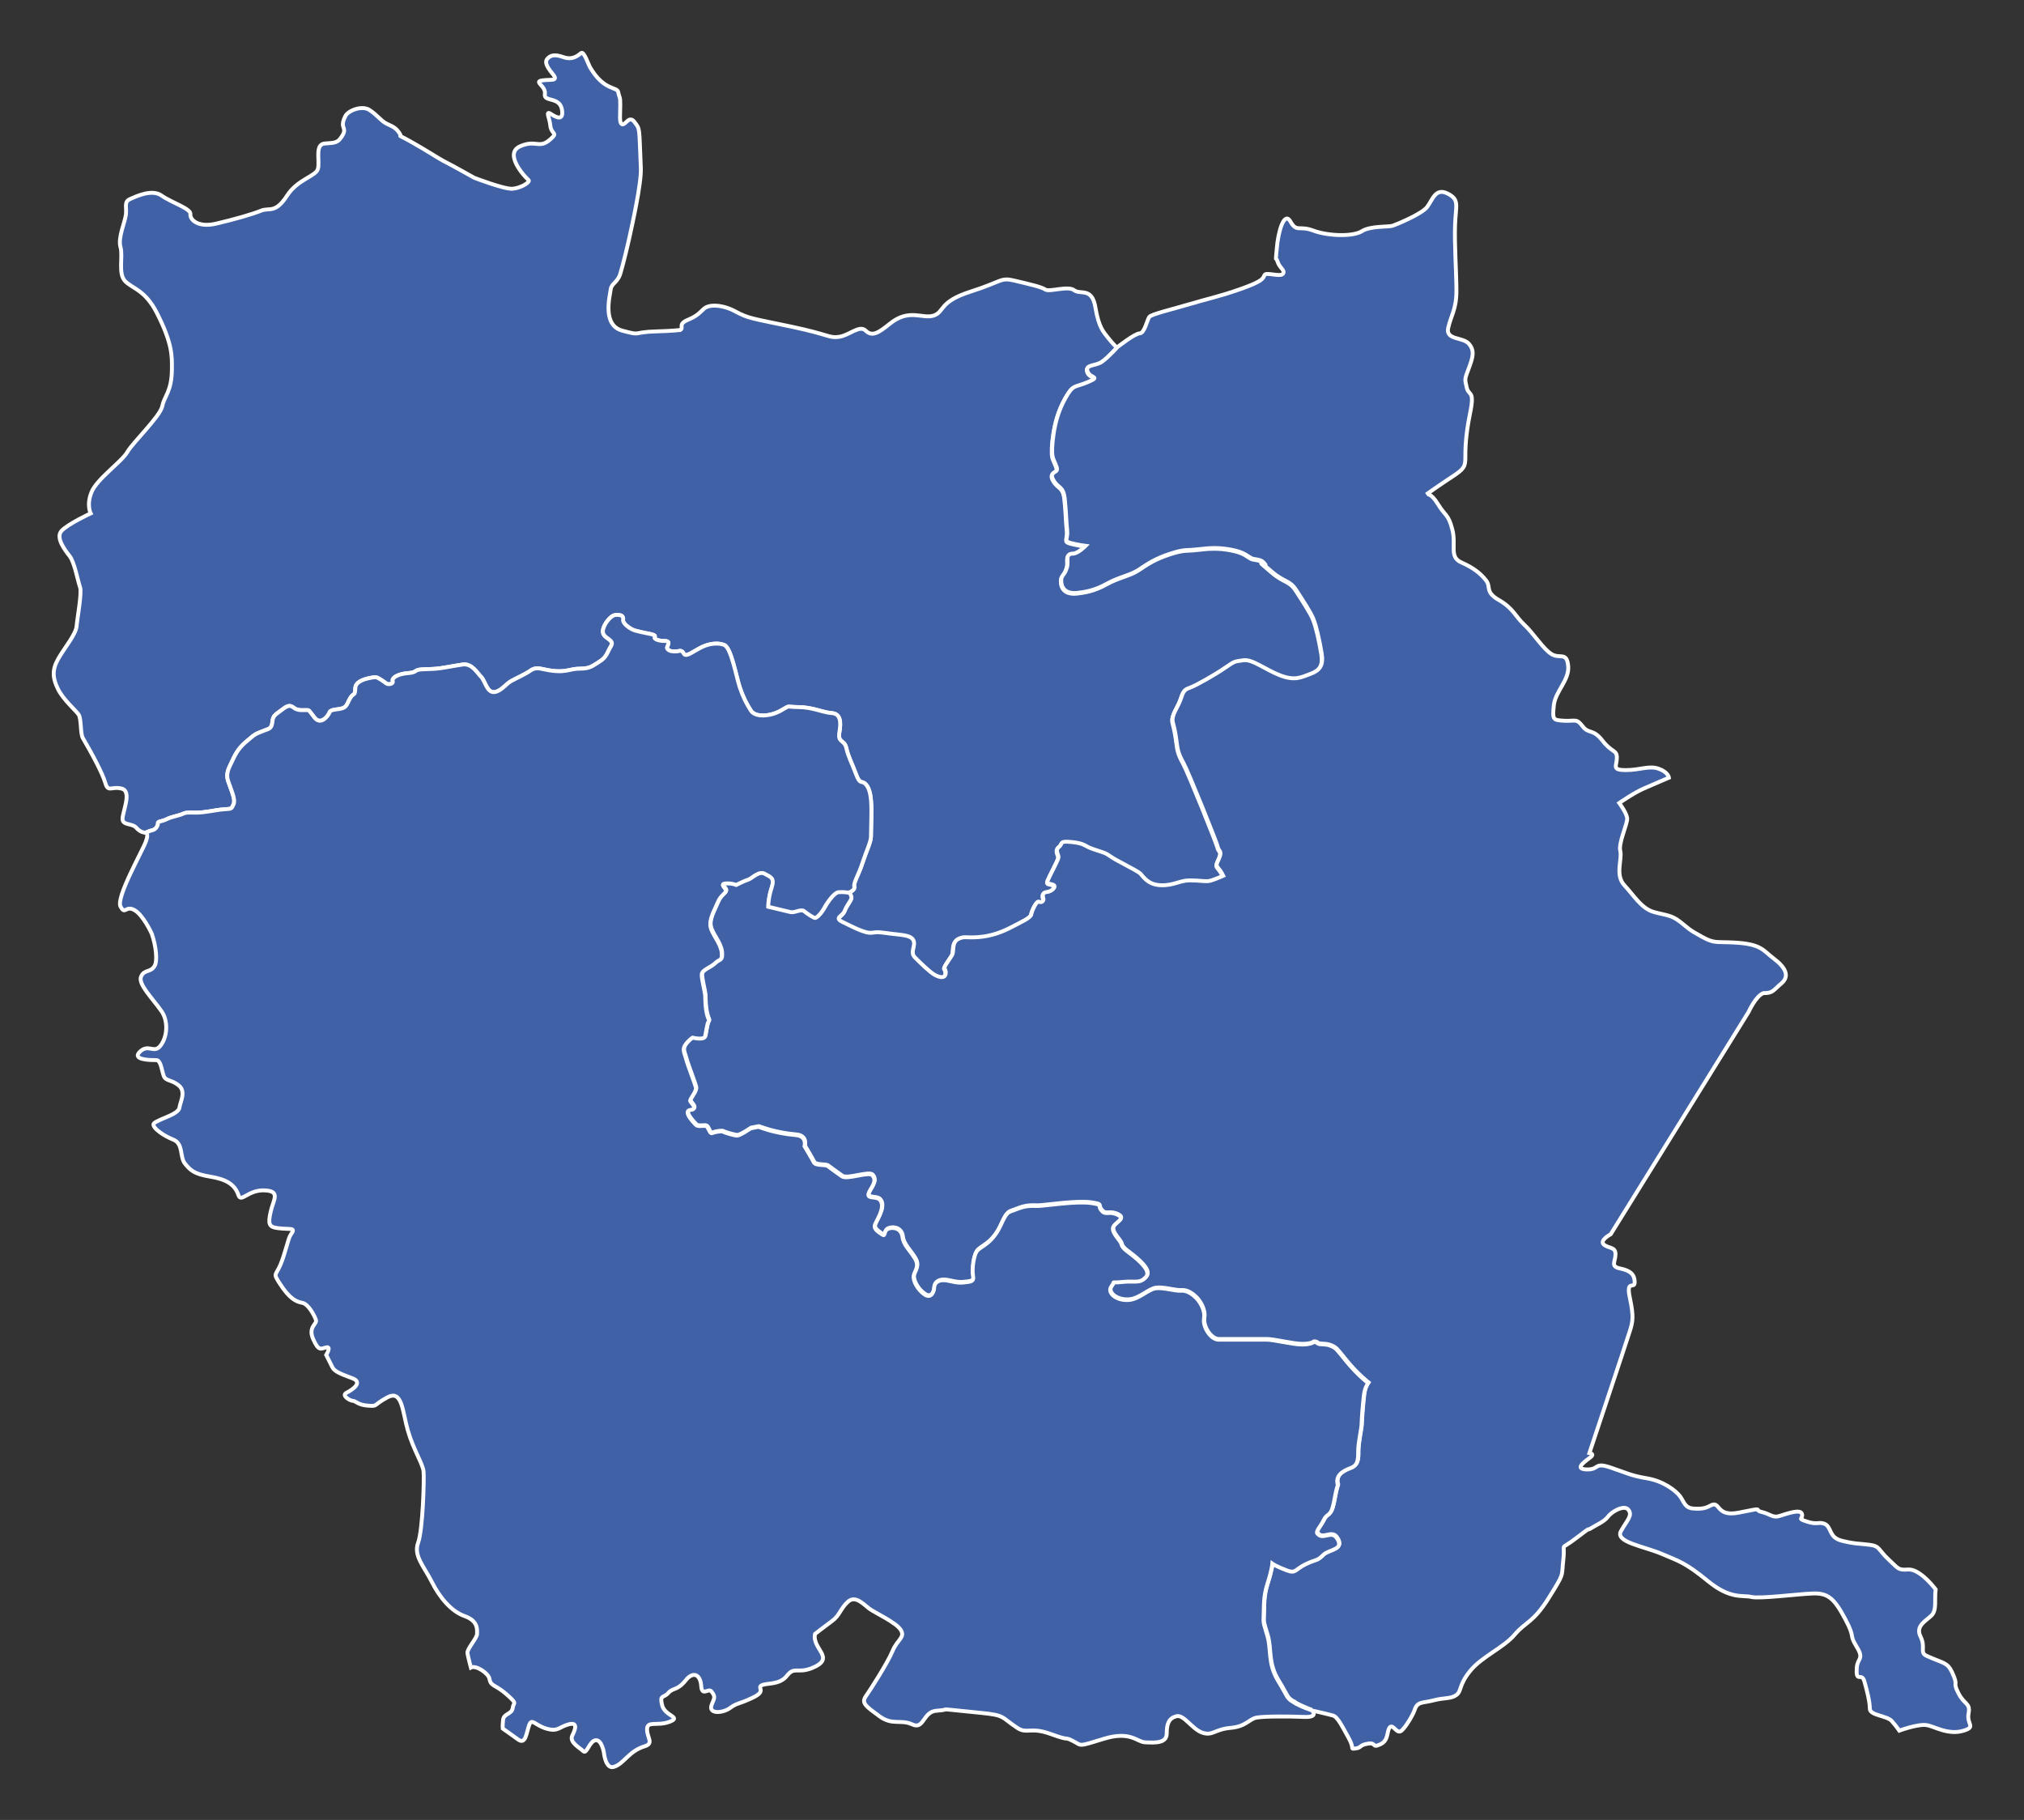
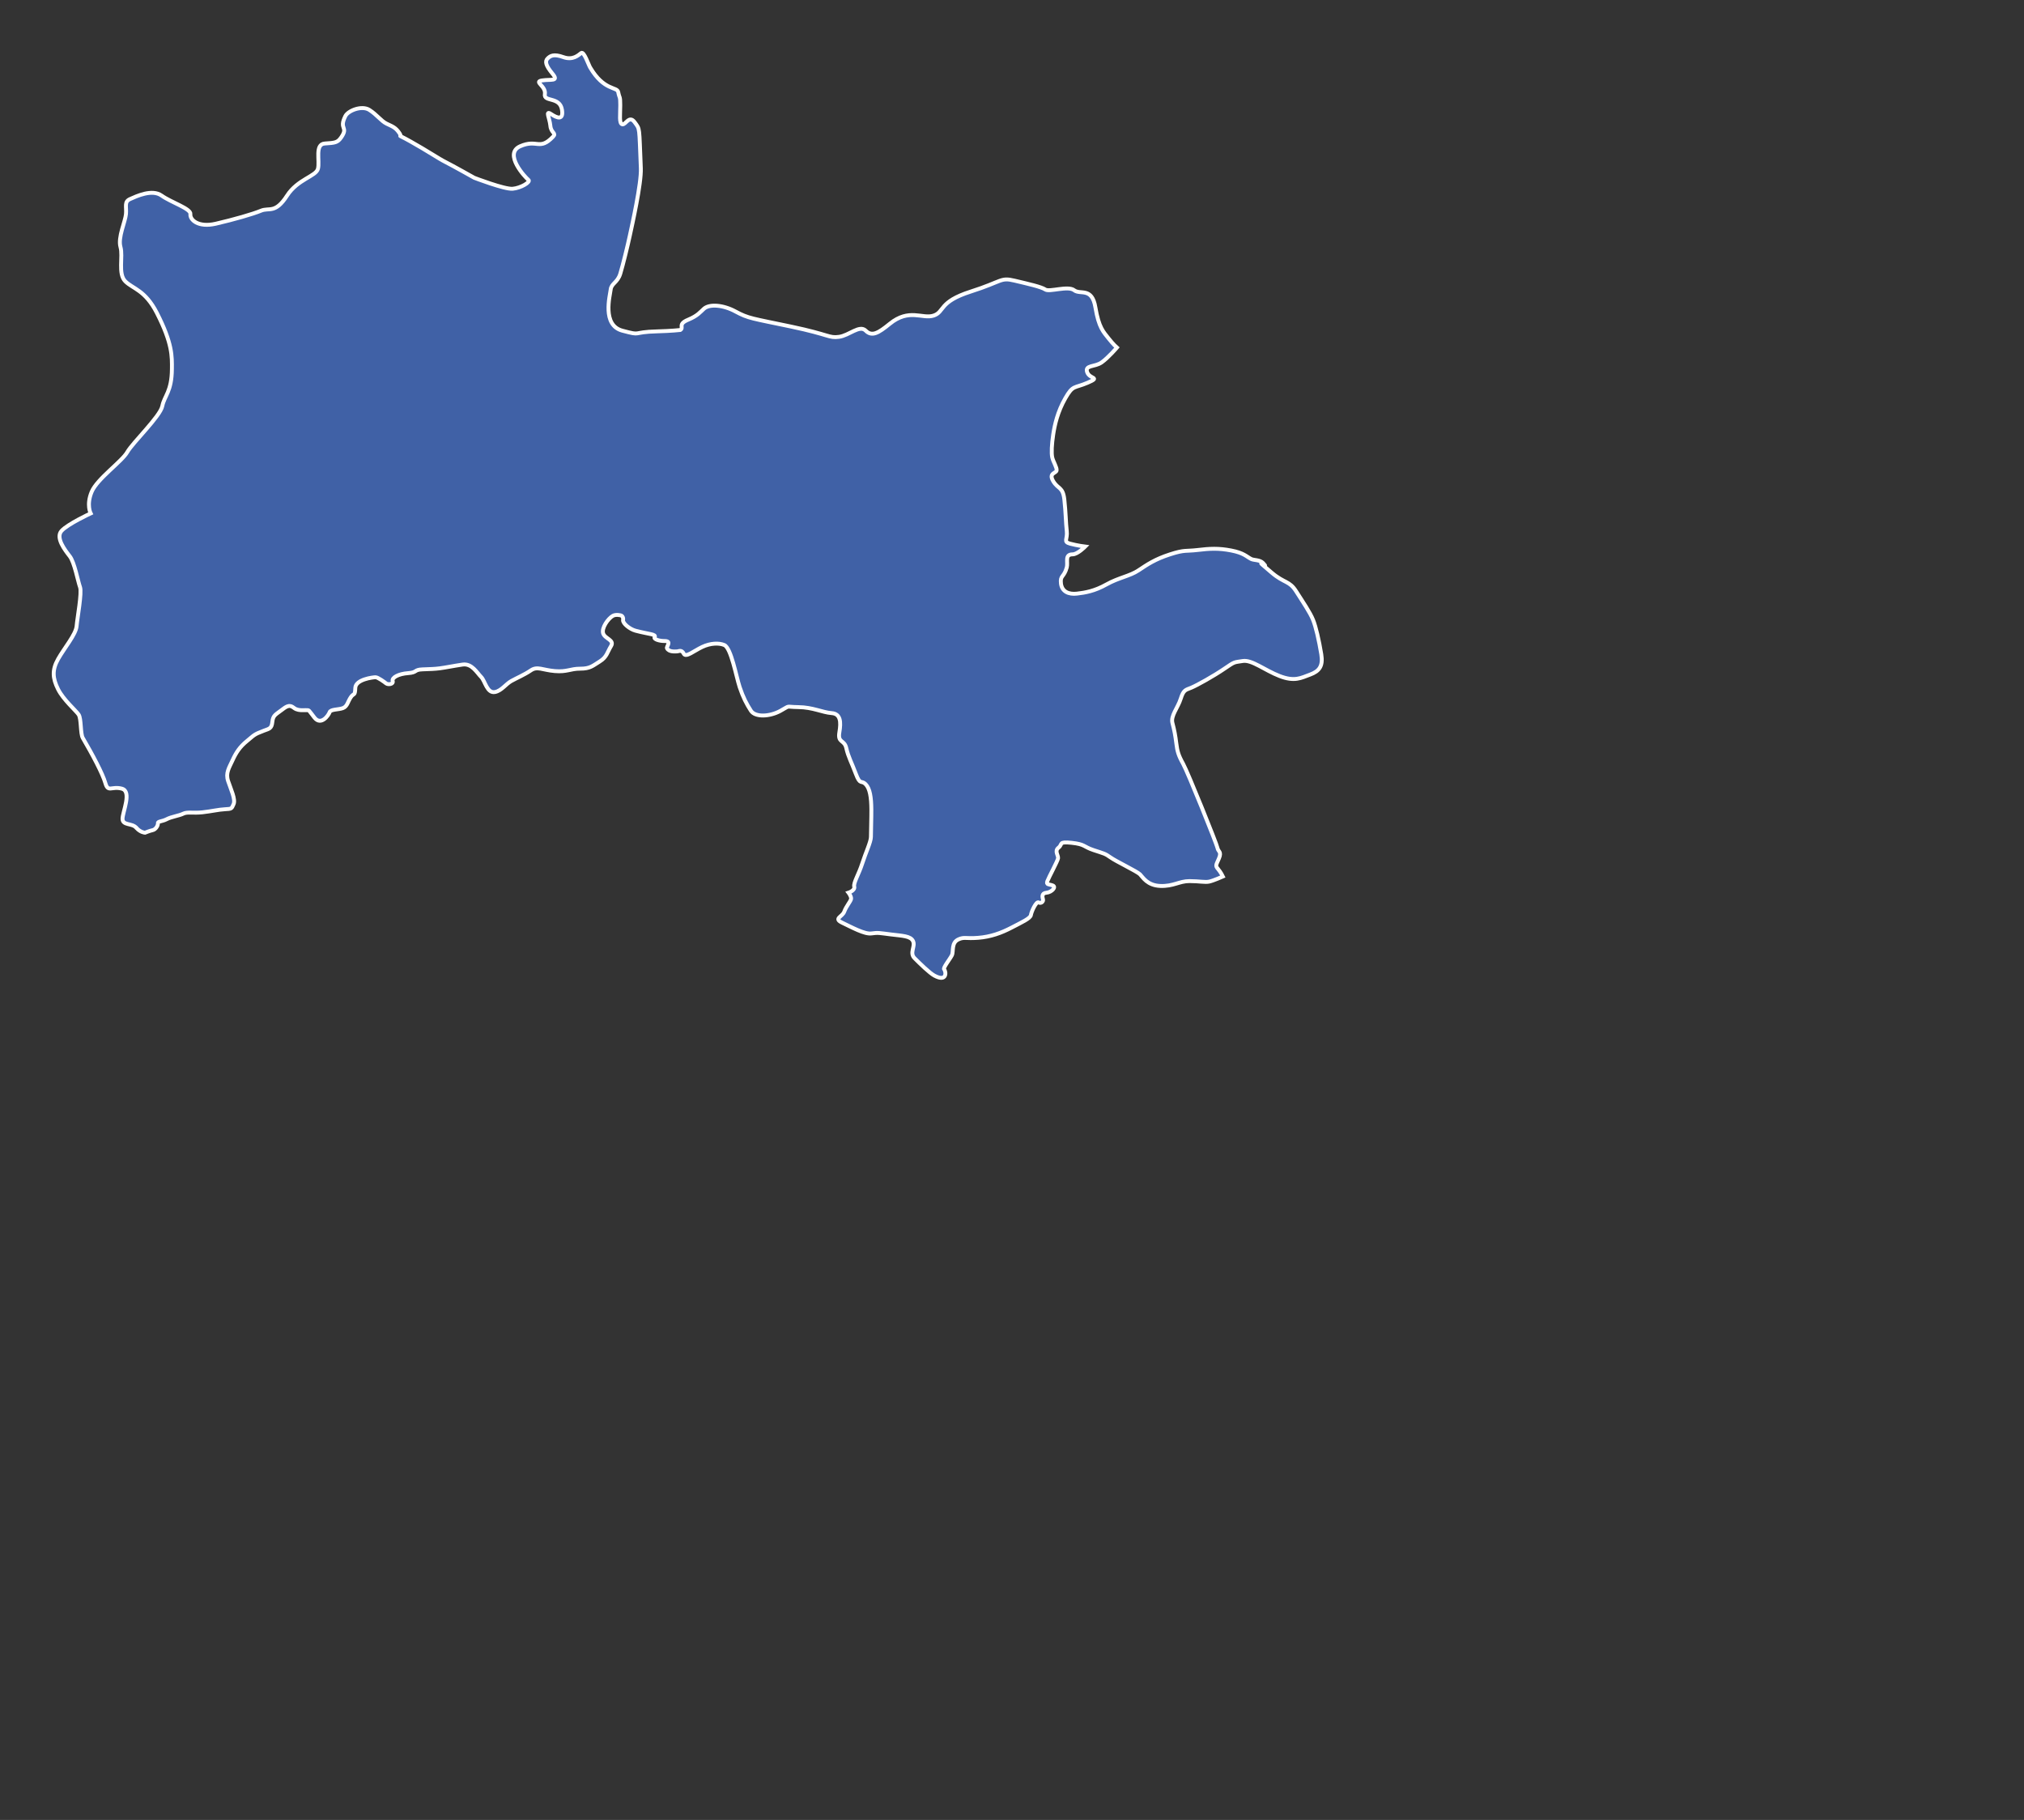
<svg xmlns="http://www.w3.org/2000/svg" xmlns:ns1="http://www.inkscape.org/namespaces/inkscape" xmlns:ns2="http://sodipodi.sourceforge.net/DTD/sodipodi-0.dtd" version="1.1" id="svg2" ns1:output_extension="org.inkscape.output.svg.inkscape" ns1:version="0.91 r13725" ns2:docname="Phichit Constituencies for the 2019 Elections.svg" ns2:version="0.32" x="0px" y="0px" viewBox="0 0 778.485 700" enable-background="new 0 0 778.485 700" xml:space="preserve">
  <rect x="0" y="0" width="778.485" height="700" fill="#333333" stroke="none" />
  <ns2:namedview bordercolor="#666666" borderopacity="1.0" fit-margin-bottom="0" fit-margin-left="0" fit-margin-right="0" fit-margin-top="0" id="base" ns1:current-layer="layer9" ns1:cx="628.58219" ns1:cy="806.71125" ns1:document-units="px" ns1:pageopacity="0.0" ns1:pageshadow="2" ns1:window-height="705" ns1:window-maximized="1" ns1:window-width="1366" ns1:window-x="-8" ns1:window-y="-8" ns1:zoom="0.46296004" pagecolor="#ffffff" showgrid="false">
	</ns2:namedview>
  <g id="layer1" ns1:groupmode="layer" ns1:label="Markup" ns2:insensitive="true">
    <path id="District-1" ns1:connector-curvature="0" ns2:nodetypes="sssssssssssscssssssssssssssssssssssscsssssssssssssssssssssssscsssssssssssssscssssssssssscssssssssssssscssssssssssssscsssssssssssssssssssssssssssscsssccscsssscssscscscsccsscsssscsssssssssscscsssssssccssssssscs" fill="#4061A6" stroke="#FFFFFF" stroke-width="1.5" stroke-miterlimit="3.864" d="   M52.404,318.366c-1.582-1.846-5.274-0.791-5.274-3.428s3.692-10.548-0.264-11.603   c-3.955-1.055-5.274,1.582-6.329-2.11c-1.055-3.692-5.01-11.075-8.702-17.404   c-0.958-1.643-0.527-7.384-1.582-8.966c-1.055-1.582-5.875-5.685-7.911-9.757   c-2.11-4.219-2.373-7.384,0-11.603c2.373-4.219,6.856-9.493,7.12-12.658   c0.264-3.164,2.11-12.921,1.318-15.031s-2.11-9.493-3.955-11.866   c-1.846-2.373-5.538-7.12-3.164-9.757c2.373-2.637,11.207-6.724,11.207-6.724   s-1.714-3.296,0.396-8.306c2.11-5.01,11.603-11.603,13.712-15.295   c2.11-3.692,12.658-13.712,13.449-17.668c0.791-3.955,3.629-5.542,3.692-14.24   c0.035-4.864,0.264-9.755-5.801-21.623c-4.499-8.801-9.229-9.229-12.13-12.13   c-2.901-2.901-0.791-9.493-1.846-13.185c-1.055-3.692,1.846-9.757,2.11-12.658   c0.264-2.901-0.791-4.747,1.582-5.801c2.373-1.055,8.438-3.955,12.13-1.319   c3.692,2.637,11.339,5.01,11.075,7.12c-0.264,2.11,2.901,5.274,9.757,3.692   s14.24-3.692,17.404-5.01s5.45,1.297,10.021-5.801c4.051-6.291,11.102-7.426,11.866-10.284   c0.817-3.057-1.318-9.493,2.637-9.757c3.955-0.264,4.912-0.312,6.329-2.373   c2.901-4.219-1.036-2.938,1.582-8.175c1.055-2.11,6.329-4.219,9.229-2.373   c2.901,1.846,4.483,4.219,6.592,5.274c2.11,1.055,3.428,1.318,5.01,3.692   c1.582,2.373-2.373-0.527,4.219,3.164c6.592,3.692,10.812,6.592,13.449,7.911   c2.637,1.318,11.075,6.065,11.075,6.065s11.603,4.483,14.767,4.219   c3.164-0.264,7.12-2.637,6.065-3.428c-1.055-0.791-9.757-10.021-3.164-12.921   s7.384,1.846,12.658-3.692c1.385-1.454-0.791-1.318-1.055-4.219   c-0.264-2.901-2.11-6.065,0.264-4.483c2.373,1.582,4.831,2.5,4.219-1.582   c-0.791-5.274-7.12-2.901-6.592-6.065c0.527-3.164-4.483-4.747-1.055-5.274   c3.428-0.527,6.592,0.527,3.955-2.637c-2.637-3.164-2.901-4.747-1.846-5.801   c1.055-1.055,2.373-1.846,6.065-0.527c3.692,1.318,5.801-0.791,6.856-1.582s2.784,4.443,3.428,5.538   c5.368,9.118,10.395,7.339,10.812,9.493c0.503,2.602,0.791,1.319,0.791,5.01   s-0.527,7.12,0.791,7.384c1.319,0.264,2.637-3.692,4.747-0.791   c2.11,2.901,1.675,1.351,2.373,17.668c0.252,5.891-3.428,22.151-4.219,25.842   c-0.791,3.692-2.637,11.339-3.692,14.767c-1.055,3.428-3.428,3.692-3.692,6.065   c-0.264,2.373-3.428,13.712,4.483,15.822c7.911,2.11,3.164,0.527,13.449,0.264   c5.542-0.142,8.834-0.527,8.834-0.527c1.532-0.934-1.167-2.207,3.033-3.955   c3.684-1.534,4.643-2.957,6.065-4.219c2.154-1.913,7.417-1.501,12.13,1.055   c5.004,2.713,6.329,2.637,21.36,5.801c15.031,3.164,14.503,4.483,18.459,3.955   c3.955-0.527,7.911-4.747,10.284-2.373c2.373,2.373,4.837,0.946,9.229-2.637   c7.486-6.106,12.575-1.747,16.877-3.164c4.309-1.419,1.846-5.274,14.24-9.229   c12.394-3.955,11.339-5.538,16.877-4.219c5.538,1.319,10.284,2.373,11.866,3.428   c1.582,1.055,8.702-1.582,11.075,0.264c2.373,1.846,6.856-1.319,8.175,6.592   c1.318,7.911,3.164,9.493,5.01,11.866c1.846,2.373,3.268,3.6,3.268,3.6   s-3.252,3.824-5.863,5.689c-2.611,1.865-6.526,0.932-5.594,3.729   c0.932,2.797,5.407,1.865,0.186,4.102c-5.221,2.238-5.594,0.746-8.577,5.967   c-2.983,5.221-4.102,10.255-4.662,13.985c-0.559,3.729-0.746,7.086-0.373,8.764   c0.373,1.678,1.865,3.916,1.678,5.035c-0.186,1.119-3.17,0.932-1.305,4.102   c1.865,3.17,3.729,2.051,4.289,7.086c0.559,5.035,0.559,8.95,0.932,12.12   c0.373,3.17-1.492,4.102,1.305,4.848c2.797,0.746,5.78,1.119,5.78,1.119   s-2.946,2.983-4.848,2.983c-3.17,0-1.678,2.983-2.238,5.035c-1.059,3.883-2.611,2.983-2.238,6.153   c0.373,3.17,2.983,4.289,6.153,3.916c3.17-0.373,6.713-0.932,11.374-3.543   s8.95-3.17,12.307-5.407s6.34-4.289,12.12-6.153c5.78-1.865,5.967-1.119,10.628-1.678   c4.662-0.559,8.018-0.746,12.866,0.186c4.914,0.945,5.874,2.338,7.694,3.267   c1.102,0.562,3.347,0.245,4.612,1.581c3.356,3.543-5.501-3.765,3.356,3.729   c4.848,4.102,6.713,2.983,9.323,7.086c2.61,4.102,5.407,8.204,6.526,11.001   c1.119,2.797,2.238,7.645,3.17,13.239c0.758,4.55-0.746,6.526-4.289,7.831   c-3.543,1.305-5.967,2.797-11.747,0.559c-5.78-2.238-10.628-6.34-14.171-5.78   c-3.543,0.559-2.983,0.186-7.086,2.983c-4.102,2.797-10.442,6.34-12.679,7.272   c-2.238,0.932-2.983,0.746-4.102,4.289s-3.916,6.526-3.17,9.323   c0.746,2.797,1.119,4.848,1.492,7.831c0.373,2.983,0.746,4.475,2.611,7.831   c1.865,3.356,13.052,31.139,13.239,32.445c0.186,1.305,1.678,1.305,0.559,3.916   c-1.119,2.61-1.492,2.797-0.373,4.102c1.119,1.305,1.865,2.89,1.865,2.89   s-3.543,1.585-5.221,1.958c-1.678,0.373-3.729-0.186-7.645-0.186c-3.916,0-6.153,2.051-11.188,1.865   c-5.035-0.186-6.713-3.356-7.831-4.475s-9.323-5.034-11.374-6.526   c-2.051-1.492-2.611-1.492-6.526-2.797c-3.916-1.305-3.17-2.238-8.391-2.797   c-5.221-0.559-3.356,0.559-5.034,1.865c-1.678,1.305,0,2.983-0.186,4.102   c-0.186,1.119-3.543,7.272-4.102,8.764c-0.559,1.492,0.559,1.119,2.051,1.678   c1.492,0.559-0.373,2.61-2.424,2.797c-2.051,0.186-1.492,1.865-1.305,2.61   c0.186,0.746-0.746,1.678-1.678,1.119c-0.932-0.559-2.797,3.543-2.983,4.848   c-0.186,1.305-3.543,2.797-7.459,4.848c-3.916,2.051-8.018,3.543-12.866,3.916   c-4.848,0.373-5.238-0.412-7.459,0.559c-2.983,1.305-1.865,4.662-2.611,6.153   c-0.746,1.492-3.485,4.855-2.983,5.407c0.827,0.911,1.136,5.038-3.729,2.424   c-1.915-1.029-5.594-4.662-7.645-6.713c-2.051-2.051,0.373-4.475-0.559-6.526   c-0.932-2.051-4.102-2.051-8.577-2.611c-4.475-0.559-4.848-0.746-7.459-0.373   c-2.61,0.373-7.645-2.424-11.188-4.102c-3.543-1.678,0-2.238,0.746-4.289   c0.746-2.051,2.424-3.916,2.611-4.848c0.186-0.932-0.978-2.444-0.978-2.444   s2.579-0.825,2.206-2.317c-0.373-1.492,1.755-4.748,3.061-8.85c1.305-4.102,3.356-8.391,3.356-10.255   s0.186-7.378,0.164-10.596c-0.032-4.62-0.537-8.05-2.215-9.728   c-1.678-1.678-2.051,0.559-3.729-3.916c-1.678-4.475-2.948-6.59-3.693-9.947   c-0.746-3.356-3.376-1.861-2.66-6.089c0.659-3.893,0.522-7.101-2.951-7.363   c-3.62-0.273-7.219-2.247-12.825-2.311c-5.377-0.061-2.727-0.842-6.959,1.469   c-4.025,2.198-9.621,2.52-11.299-0.09s-3.015-5.174-4.321-9.09   c-1.305-3.916-3.268-15.056-5.901-16.166c-2.069-0.872-5.33-0.759-8.5,0.733   c-3.17,1.492-6.284,4.188-7.086,2.61c-0.887-1.746-1.919-0.889-2.665-0.889   c-0.746,0-2.994,0.287-3.795-1.194c-0.358-0.662,2.052-2.844-1.019-2.808   c-1.874,0.022-4.215-0.685-3.731-1.482c0.725-1.196-2.199-1.089-7.393-2.49   c-2.129-0.574-4.946-2.799-4.748-4.102c0.234-1.541-0.941-1.812-0.897-1.777   c0,0-1.844-0.527-3.081,0.188c-1.784,1.03-4.351,4.615-3.692,6.724   c0.659,2.11,4.483,2.505,3.033,4.878c-1.45,2.373-1.582,4.219-4.351,5.933   c-2.769,1.714-3.692,2.769-7.515,2.769c-3.824,0-5.01,1.318-9.757,0.923   c-4.747-0.396-6.724-1.978-9.229-0.264c-2.505,1.714-5.406,2.901-7.515,4.087   c-2.11,1.187-3.741,3.708-6.197,4.219c-3.164,0.659-3.824-4.219-5.406-5.801   c-1.582-1.582-3.56-5.274-7.12-4.747c-3.56,0.527-6.724,1.187-8.834,1.45   s-3.164,0.264-6.592,0.396c-3.428,0.132-1.846,1.187-5.538,1.45   c-3.692,0.264-6.329,1.714-5.933,3.033c0.396,1.319-1.846,1.45-2.505,0.923   c-0.659-0.527-3.164-2.373-4.087-2.373s-7.647,0.791-7.779,4.087   c-0.132,3.296-0.527,1.846-1.714,3.56c-1.187,1.714-1.319,3.56-3.033,4.219   s-4.747,0.396-5.142,1.582c-0.396,1.187-3.296,5.274-5.801,2.11   c-2.505-3.164-1.846-2.901-3.428-2.901c-1.582,0-2.373,0.132-3.692-0.396s-1.978-2.373-4.878-0.132   c-2.901,2.241-3.955,2.373-4.219,5.01c-0.264,2.637-1.187,2.637-3.296,3.428   c-3.985,1.494-3.692,1.714-6.461,3.955c-2.769,2.241-4.219,4.483-5.538,7.384   c-1.319,2.901-2.769,4.878-1.714,8.043c1.055,3.164,2.901,6.988,2.11,8.834   c-0.791,1.846-0.791,1.846-3.296,1.978c-2.505,0.132-5.142,0.791-8.702,1.187   c-3.56,0.396-5.801-0.264-7.384,0.527c-1.582,0.791-4.615,1.187-6.329,2.11   c-1.714,0.923-3.56,0.791-3.428,1.582c0.132,0.791-0.791,2.373-1.978,2.637   c-1.187,0.264-2.967,0.989-2.967,0.989s-1.78-0.066-3.362-1.912L52.404,318.366z" />
-     <path id="District-2" ns1:connector-curvature="0" ns2:nodetypes="cssssscscscccscsssscssccsssscccsssssssssssssssscscssssssssssssscssccsssssssssscssssssssssscssscssssscsssssssssssssssssssssssssssscssssssssssssscssssssssssssscssssssssssscssssszssssssssssssssssscssssssssssssssscscssssssssscccssssssccsssssssssssssssscsssssssscssssssssssszcsssssscssccsssccc" fill="#4061A6" stroke="#FFFFFF" stroke-width="1.5" stroke-miterlimit="3.864" d="   M504.636,657.651c0,0-3.916-1.305-6.899-3.17c-2.983-1.865-1.865-1.492-5.967-8.204   c-4.102-6.713-2.61-11.934-4.102-17.155c-1.492-5.221-1.678-4.662-1.492-8.204   c0.186-3.543-0.186-6.899,1.492-12.12c1.678-5.221,1.865-7.645,1.865-7.645   s1.513,1.107,5.594,2.611c3.543,1.305,2.983-0.373,7.272-2.424   c4.289-2.051,4.177-1.007,6.713-3.543c2.238-2.238,8.577-1.865,5.035-6.713   c-2.051-2.61-5.221,0.932-7.086-1.305c-1.305-0.746,1.119-2.983,2.238-5.407   c1.119-2.424,2.424-1.492,3.356-4.662c0.932-3.17,0.932-5.407,2.051-8.764   c-0.982-3.356,1.314-5.221,4.848-6.526c2.895-1.069,2.983-3.17,2.983-6.526   c0-3.356,1.305-8.764,1.305-10.442c0-1.678,0.559-8.577,0.932-11.374   c0.373-2.797,1.585-4.382,1.585-4.382s-4.195-3.263-8.298-8.298c-4.102-5.034-3.916-5.034-5.967-5.967   c-2.051-0.932-4.289-0.373-5.034-0.932c-0.746-0.559-0.932-0.559-1.678-0.559   c0,0-0.932,0.932-4.475,0.932c-3.543,0-10.815-1.865-13.612-1.865H468.835   c-2.983,0-6.153-4.848-5.594-8.204s-1.865-6.713-2.983-7.831c-1.119-1.119-3.356-2.983-5.78-2.797   c-2.424,0.186-6.899-1.305-9.696-0.932c-2.813,0.263-6.395,4.089-10.255,4.475   c-4.996,0.5-8.764-2.797-6.899-5.221s-0.932-1.119,4.102-1.678s6.676,0.78,9.137-1.865   c1.545-1.661-0.186-4.102-3.356-6.899s-5.594-3.916-5.967-5.594s-3.356-3.916-3.356-6.153   c0-2.238,5.221-3.543,2.051-5.221c-3.17-1.678-4.6-0.037-5.967-1.305   c-2.61-2.424,0.746-2.611-4.662-3.356c-5.407-0.746-16.595,0.932-19.392,1.119   c-2.797,0.186-4.775-0.491-9.137,1.305c-3.17,1.305-3.42,0.362-5.967,5.967   c-3.474,7.646-8.018,8.204-9.323,10.255c-1.305,2.051-1.678,6.713-1.492,8.577   c0.186,1.865,0.746,2.797-1.865,3.17c-2.611,0.373-3.916,0.373-7.086-0.373   c-3.17-0.746-4.475,0-5.221,0.746c-0.746,0.746-0.746,2.517-0.746,2.517s-0.746,3.823-3.543,1.958   c-2.797-1.865-4.475-5.221-4.289-7.086c0.186-1.865,2.424-3.543,0.559-6.713   c-1.865-3.17-4.475-5.221-4.848-8.391c-0.373-3.17-3.356-3.916-5.407-3.17   c-2.051,0.746-0.932,3.356-2.424,2.238c-1.492-1.119-3.543-2.051-2.611-4.102   c0.932-2.051,4.102-6.899,1.678-9.323c-1.345-1.345-4.848-0.186-4.289-2.238   c0.559-2.051,3.646-4.652,1.492-7.086c-1.422-1.606-9.711,1.826-11.747,0.373   c-1.105-0.789-4.475-3.17-5.407-3.916c-0.932-0.746-4.662,0-5.407-1.492   c-0.746-1.492-3.543-6.153-3.543-6.153s1.119-3.916-3.356-4.289   c-4.475-0.373-7.272-1.119-8.95-1.492c-1.678-0.373-5.407-1.678-5.407-1.678l-2.98,0.566   c0,0-4.106,2.79-5.225,2.79c-1.119,0-4.848-1.119-5.407-1.492   c-0.559-0.373-3.543,0.186-4.289,0.559c-0.746,0.373-1.305-2.051-2.051-2.611   c-0.746-0.559-3.17,0.373-4.102-0.559s-5.221-5.407-2.051-5.78   c3.17-0.373-0.186-2.797-0.186-3.543c0-0.746,2.424-3.543,2.238-4.848   c-0.186-1.305-3.17-8.764-3.729-11.001c-0.559-2.238-1.678-3.729-0.373-5.594   c1.305-1.865,2.797-2.797,2.797-2.797s4.475,1.119,4.848-0.559   c0.373-1.678,0.746-4.848,1.305-5.594c0.559-0.746-0.373-0.781-0.932-4.475   c-0.238-1.575-0.373-3.916-0.373-5.407s-1.492-6.713-1.305-8.391   c0.186-1.678,3.543-2.611,5.221-4.289c1.678-1.678,2.797-0.559,2.424-4.102   s-3.729-6.899-4.289-9.883c-0.559-2.983,1.678-6.526,2.797-9.323   c1.119-2.797,3.17-3.543,3.17-4.475s-2.611-2.611-0.186-2.797s4.102,0.559,4.102,0.559   s3.356-1.678,4.662-2.051c1.305-0.373,4.102-3.543,6.34-2.238   c2.238,1.305,3.916,1.492,2.61,5.407c-1.305,3.916-1.305,7.272-1.305,7.272   s6.899,1.678,8.577,2.051c1.678,0.373,4.102-1.305,5.221-0.373c1.119,0.932,3.356,2.424,4.102,2.61   c0.746,0.186,2.611-1.865,3.729-3.916c1.119-2.051,3.729-5.78,5.407-5.967   c1.678-0.186,3.916,0.186,3.916,0.186s1.119,1.492,0.932,2.424   c-0.186,0.932-1.865,2.797-2.61,4.848c-0.746,2.051-4.289,2.61-0.746,4.289   c3.543,1.678,8.577,4.475,11.188,4.102c2.611-0.373,2.983-0.186,7.459,0.373   c4.475,0.559,7.645,0.559,8.577,2.611c0.932,2.051-1.492,4.475,0.559,6.526   c2.051,2.051,5.729,5.684,7.645,6.713c4.865,2.614,4.557-1.513,3.729-2.424   c-0.501-0.552,2.238-3.916,2.983-5.407c0.746-1.492-0.373-4.848,2.61-6.153   c2.221-0.972,2.611-0.186,7.459-0.559c4.848-0.373,8.95-1.865,12.866-3.916   c3.916-2.051,7.272-3.543,7.459-4.848c0.186-1.305,2.051-5.407,2.983-4.848   c0.932,0.559,1.865-0.373,1.678-1.119c-0.186-0.746-0.746-2.424,1.305-2.611   c2.051-0.186,3.916-2.238,2.424-2.797c-1.492-0.559-2.611-0.186-2.051-1.678   c0.559-1.492,3.916-7.645,4.102-8.764c0.186-1.119-1.492-2.797,0.186-4.102   c1.678-1.305-0.186-2.424,5.034-1.865c5.221,0.559,4.475,1.492,8.391,2.797   c3.916,1.305,4.475,1.305,6.526,2.797c2.051,1.492,10.255,5.407,11.374,6.526   c1.119,1.119,2.797,4.289,7.831,4.475s7.272-1.865,11.188-1.865c3.916,0,5.967,0.559,7.645,0.186   c1.678-0.373,5.221-1.958,5.221-1.958s-0.746-1.585-1.865-2.89   c-1.119-1.305-0.746-1.492,0.373-4.102c1.119-2.611-0.373-2.611-0.559-3.916   c-0.186-1.305-11.374-29.088-13.239-32.445c-1.865-3.356-2.238-4.848-2.611-7.831   s-0.746-5.035-1.492-7.831c-0.746-2.797,2.051-5.78,3.17-9.323   c1.119-3.543,1.865-3.356,4.102-4.289c2.238-0.932,8.577-4.475,12.68-7.272   c4.102-2.797,3.543-2.424,7.086-2.983c3.543-0.559,8.391,3.543,14.171,5.78   c5.78,2.238,8.204,0.746,11.747-0.559c3.543-1.305,5.047-3.281,4.289-7.831   c-0.932-5.594-2.051-10.442-3.17-13.239c-1.119-2.797-3.916-6.899-6.526-11.001   c-2.611-4.102-4.475-2.983-9.323-7.086c-8.857-7.495,0-0.186-3.356-3.729   c-1.266-1.336-3.51-1.019-4.612-1.581c-1.821-0.929-2.78-2.322-7.694-3.267   c-4.848-0.932-8.204-0.746-12.866-0.186c-4.662,0.559-4.848-0.186-10.628,1.678   c-5.78,1.865-8.764,3.916-12.12,6.153c-3.356,2.238-7.645,2.797-12.307,5.407   c-4.662,2.61-8.204,3.17-11.374,3.543s-5.78-0.746-6.153-3.916   c-0.373-3.17,1.178-2.27,2.237-6.153c0.559-2.051-0.932-5.035,2.238-5.035   c1.902,0,4.848-2.983,4.848-2.983s-2.983-0.373-5.78-1.119c-2.797-0.746-0.932-1.678-1.305-4.848   c-0.373-3.17-0.373-7.086-0.932-12.12c-0.559-5.035-2.424-3.916-4.289-7.086   s1.119-2.983,1.305-4.102c0.186-1.119-1.305-3.356-1.678-5.035   c-0.373-1.678-0.186-5.035,0.373-8.764c0.559-3.729,1.678-8.764,4.662-13.985   c2.983-5.221,3.356-3.729,8.577-5.967c5.221-2.238,0.746-1.305-0.186-4.102   s2.983-1.865,5.594-3.729c2.611-1.865,5.863-5.557,5.863-5.557s6.752-5.314,8.598-5.314   c1.846,0,2.901-5.274,3.692-6.329c0.791-1.055,8.702-2.901,15.822-5.01   c7.12-2.11,11.339-2.901,19.514-5.801c8.175-2.901,8.438-3.955,8.966-5.274   c0.527-1.319,6.155,0.875,7.12-0.527c0.965-1.402-1.318-2.11-2.11-4.747   c-0.791-2.637-0.791,1.582-0.264-5.01c0.527-6.592,2.901-14.503,5.274-10.284   c2.373,4.219,3.31,1.406,8.702,3.428c5.842,2.191,15.427,2.375,18.723,0.264   c3.301-2.114,10.284-1.582,11.866-2.11s11.075-4.483,13.185-7.12   c2.11-2.637,3.164-7.647,7.911-5.274c4.747,2.373,3.164,4.483,2.901,12.13   c-0.264,7.647,0.527,18.195,0.527,25.315c0,7.12-2.11,9.493-3.164,14.24   c-1.055,4.747,5.538,3.428,7.911,6.065c2.373,2.637,1.582,5.274,0,9.493   c-1.582,4.219-1.582,3.955-0.791,7.384s3.164,0.791,1.318,9.757   c-1.846,8.966-1.846,14.24-1.846,17.404s-0.527,4.219-5.01,7.12   c-4.483,2.901-10.021,6.856-10.021,6.856s1.582-1.055,4.483,3.692   c2.901,4.747,3.955,3.692,5.538,9.757c1.582,6.065-1.318,10.548,3.428,12.658   c4.747,2.11,7.384,4.219,9.493,6.856c2.11,2.637-0.527,4.483,5.01,7.647   c5.538,3.164,6.329,6.329,9.757,9.493c3.428,3.164,7.384,9.493,10.548,11.339   c3.164,1.846,5.801-1.055,6.329,4.483c0.527,5.538-5.01,9.757-5.538,15.295   c-0.527,5.538-0.264,5.538,3.955,5.801c4.219,0.264,4.747-1.055,7.12,2.11   c2.373,3.164,3.955,0.791,7.647,5.538c3.692,4.747,5.538,3.428,5.538,6.592   c0,3.164-2.11,4.747,3.428,4.747c5.538,0,8.966-1.846,12.658-0.527   c3.692,1.319,3.955,3.428,3.955,3.428s-6.065,2.637-9.757,4.219   c-3.692,1.582-9.361,5.538-9.361,5.538s2.769,3.692,3.032,5.801   c0.264,2.11-3.428,9.493-2.637,12.658c0.791,3.164-2.11,9.229,1.582,13.185   c3.692,3.955,6.592,8.966,11.339,10.284c4.747,1.319,6.593,1.055,10.021,3.692   c3.428,2.637,2.916,2.802,8.484,5.833c4.76,2.592,5.061,1.859,12.143,2.2   c10.812,0.52,11.281,3.042,15.5,6.206c4.219,3.164,6.342,6.611,2.914,9.512   c-3.428,2.901-3.255,3.75-6.947,3.75c-2.901,1.055-5.724,7.306-5.724,7.306l-53.003,85.438   c0,0-4.483,2.373-2.637,3.955s4.483,0.791,4.483,3.692c0,2.901-2.11,4.747,1.846,5.538   c3.955,0.791,5.538,2.373,5.538,5.274c0,2.901-3.428-1.318-1.846,6.065s1.055,9.229,0,12.658   c-1.055,3.428-15.558,46.938-15.558,46.938s1.846,0.264,0.791,1.318   c-1.055,1.055-7.384,4.747-2.11,5.01c5.274,0.264,2.901-2.901,9.229-0.791   c6.329,2.11,7.911,3.164,14.24,4.219c6.329,1.055,11.075,4.747,12.658,6.856   c1.582,2.11,1.846,4.483,5.01,4.747c3.164,0.264,4.84-0.073,6.592-1.055   c4.206-2.356,1.846,4.483,11.075,2.637c10.802-2.16,5.274-1.055,8.702-0.264   c3.428,0.791,4.219,2.373,6.856,1.582c2.637-0.791,8.175-2.901,8.702-0.791   c0.527,2.11-2.11,1.582,1.846,2.901c3.956,1.318,4.47,0.084,6.592,0.791   c3.164,1.055,1.582,5.274,6.856,6.592c5.274,1.318,6.856,1.055,10.812,1.582   c3.956,0.527,3.164,1.846,7.12,5.538c3.956,3.692,3.692,4.219,7.647,3.956   c3.956-0.264,8.966,5.538,10.548,7.647c-0.527,3.956,0.527,7.911-1.582,10.021   c-2.11,2.11-6.329,3.955-4.219,8.175c2.11,4.219-0.527,6.065,2.373,7.384   c6.486,2.948,7.911,2.373,9.757,6.329c2.681,5.745,0,3.164,2.373,7.911   c2.373,4.747,4.747,3.692,3.955,7.911s2.964,5.095-1.846,6.592   c-5.964,1.857-11.215-1.629-14.24-2.11c-3.425-0.544-10.548,2.11-10.548,2.11   s-1.055-1.582-2.901-3.692c-1.846-2.11-8.438-2.11-8.438-4.747c0-2.637-1.055-6.856-2.11-10.548   c-1.055-3.692-3.352,1.044-2.901-5.274c0.264-3.692,2.901-3.164,0-7.911   c-3.329-5.447-0.264-2.901-4.483-10.812c-4.219-7.911-6.592-10.021-12.658-9.757   c-6.065,0.264-20.305,2.11-23.469,1.318c-3.164-0.791-7.911,1.055-16.613-6.065   s-11.075-7.647-17.932-10.548c-6.856-2.901-17.931-4.483-15.558-8.702   c2.373-4.219,4.531-5.973,2.901-8.175c-1.63-2.202-6.592,0.791-7.911,2.637   c-1.318,1.846-4.483,3.164-6.593,4.483c-2.11,1.318,1.319-1.582-5.538,3.692   c-6.856,5.274-4.219,1.055-5.01,8.175s0.527,5.01-5.538,14.767   c-6.065,9.757-8.966,9.229-13.185,14.24c-4.219,5.01-12.657,8.438-17.14,13.976   c-4.483,5.538-3.164,7.647-5.274,9.229s-4.612,0.949-8.966,2.11   c-3.955,1.055-6.065,0.264-7.12,3.692c-0.439,1.426-3.164,6.329-5.01,7.911   c-1.846,1.582-3.164-2.637-4.483-1.318c-1.318,1.318-0.264,5.01-3.692,6.592   c-3.428,1.582-1.318-0.791-4.747-0.264c-3.428,0.527-2.373,1.582-4.747,1.846   c-2.373,0.264-0.264,0.264-2.637-3.955s-4.219-8.175-6.065-8.702s-7.647-1.846-7.647-1.846" />
-     <path id="District-3" ns1:connector-curvature="0" ns2:nodetypes="ssssscscscccscsssscssccsssscccsssssssssssssssscscssssssssssssscssccsssssssssscssssssssssscssscssssscccsccssscscsscsssccccsccsscssssscsssssssscsscscsssscscssscsscsssccssscsssssccsscsssssscsssccscsssssssssscsssscssssscscsssssssscssscsccssccssssssssssssssssscs" fill="#4061A6" stroke="#FFFFFF" stroke-width="1.5" stroke-miterlimit="3.864" d="   M497.593,654.746c-2.983-1.865-1.865-1.492-5.967-8.204c-4.102-6.713-2.61-11.934-4.102-17.155   c-1.492-5.221-1.678-4.662-1.492-8.204c0.186-3.543-0.186-6.899,1.492-12.12   c1.678-5.221,1.865-7.645,1.865-7.645s1.513,1.107,5.594,2.611c3.543,1.305,2.983-0.373,7.272-2.424   c4.289-2.051,4.177-1.007,6.713-3.543c2.238-2.238,8.577-1.865,5.035-6.713   c-2.051-2.61-5.221,0.932-7.086-1.305c-1.305-0.746,1.119-2.983,2.238-5.407   c1.119-2.424,2.424-1.492,3.356-4.662c0.932-3.17,0.932-5.407,2.051-8.764   c-0.982-3.356,1.314-5.221,4.848-6.526c2.895-1.069,2.983-3.17,2.983-6.526   c0-3.356,1.305-8.764,1.305-10.442c0-1.678,0.559-8.577,0.932-11.374s1.585-4.382,1.585-4.382   s-4.195-3.263-8.298-8.298c-4.102-5.035-3.916-5.035-5.967-5.967   c-2.051-0.932-4.289-0.373-5.034-0.932c-0.746-0.559-0.932-0.559-1.678-0.559   c0,0-0.932,0.932-4.475,0.932c-3.543,0-10.815-1.865-13.612-1.865h-18.46   c-2.983,0-6.153-4.848-5.594-8.204c0.559-3.356-1.865-6.713-2.983-7.831   c-1.119-1.119-3.356-2.983-5.78-2.797c-2.424,0.186-6.899-1.305-9.696-0.932   c-2.813,0.263-6.395,4.089-10.255,4.475c-4.996,0.5-8.764-2.797-6.899-5.221   c1.865-2.424-0.932-1.119,4.102-1.678c5.035-0.559,6.676,0.78,9.137-1.865   c1.545-1.661-0.186-4.102-3.356-6.899c-3.17-2.797-5.594-3.916-5.967-5.594   s-3.356-3.916-3.356-6.153c0-2.237,5.221-3.543,2.051-5.221c-3.17-1.678-4.6-0.037-5.967-1.305   c-2.61-2.424,0.746-2.61-4.662-3.356c-5.407-0.746-16.595,0.932-19.392,1.119   c-2.797,0.186-4.775-0.491-9.137,1.305c-3.17,1.305-3.42,0.362-5.967,5.967   c-3.474,7.646-8.018,8.204-9.323,10.255c-1.305,2.051-1.678,6.713-1.492,8.577   c0.186,1.865,0.746,2.797-1.865,3.17c-2.611,0.373-3.916,0.373-7.086-0.373   c-3.17-0.746-4.475,0-5.221,0.746c-0.746,0.746-0.746,2.517-0.746,2.517s-0.746,3.823-3.543,1.958   c-2.797-1.865-4.475-5.221-4.289-7.086c0.186-1.865,2.424-3.543,0.559-6.713   c-1.865-3.17-4.475-5.221-4.848-8.391s-3.356-3.916-5.407-3.17   c-2.051,0.746-0.932,3.356-2.424,2.238c-1.492-1.119-3.543-2.051-2.611-4.102   c0.932-2.051,4.102-6.899,1.678-9.323c-1.345-1.345-4.848-0.186-4.289-2.238   c0.559-2.051,3.646-4.652,1.492-7.086c-1.422-1.606-9.711,1.826-11.747,0.373   c-1.105-0.789-4.475-3.17-5.407-3.916c-0.932-0.746-4.662,0-5.407-1.492   c-0.746-1.492-3.543-6.153-3.543-6.153s1.119-3.916-3.356-4.289   c-4.475-0.373-7.272-1.119-8.95-1.492c-1.678-0.373-5.407-1.678-5.407-1.678l-2.98,0.566   c0,0-4.106,2.79-5.225,2.79c-1.119,0-4.848-1.119-5.407-1.492c-0.559-0.373-3.543,0.186-4.289,0.559   c-0.746,0.373-1.305-2.051-2.051-2.61c-0.746-0.559-3.17,0.373-4.102-0.559   s-5.221-5.407-2.051-5.78c3.17-0.373-0.186-2.797-0.186-3.543c0-0.746,2.424-3.543,2.238-4.848   c-0.186-1.305-3.17-8.764-3.729-11.001s-1.678-3.729-0.373-5.594   c1.305-1.865,2.797-2.797,2.797-2.797s4.475,1.119,4.848-0.559   c0.373-1.678,0.746-4.848,1.305-5.594c0.559-0.746-0.373-0.781-0.932-4.475   c-0.239-1.575-0.373-3.916-0.373-5.407c0-1.492-1.492-6.713-1.305-8.391   c0.186-1.678,3.543-2.611,5.221-4.289c1.678-1.678,2.797-0.559,2.424-4.102   c-0.373-3.543-3.729-6.899-4.289-9.883c-0.559-2.983,1.678-6.526,2.797-9.323   c1.119-2.797,3.17-3.543,3.17-4.475c0-0.932-2.611-2.611-0.186-2.797   c2.424-0.186,4.102,0.559,4.102,0.559s3.356-1.678,4.662-2.051   c1.305-0.373,4.102-3.543,6.34-2.238s3.916,1.492,2.611,5.407c-1.305,3.916-1.305,7.272-1.305,7.272   s6.899,1.678,8.577,2.051c1.678,0.373,4.102-1.305,5.221-0.373c1.119,0.932,3.356,2.424,4.102,2.61   c0.746,0.186,2.611-1.865,3.729-3.916c1.119-2.051,3.729-5.78,5.407-5.967   c1.678-0.186,3.87,0.166,3.87,0.166s2.579-0.825,2.206-2.317c-0.373-1.492,1.755-4.748,3.061-8.85   c1.305-4.102,3.356-8.391,3.356-10.255c0-1.865,0.186-7.378,0.164-10.596   c-0.032-4.62-0.537-8.05-2.215-9.728c-1.678-1.678-2.051,0.559-3.729-3.916   c-1.678-4.475-2.947-6.59-3.693-9.947s-3.376-1.861-2.66-6.089   c0.659-3.893,0.522-7.101-2.951-7.363c-3.62-0.273-7.219-2.247-12.825-2.311   c-5.377-0.061-2.727-0.842-6.959,1.469c-4.025,2.198-9.621,2.52-11.299-0.09   c-1.678-2.61-3.015-5.174-4.321-9.089c-1.305-3.916-3.268-15.056-5.901-16.166   c-2.069-0.872-5.33-0.759-8.5,0.733c-3.17,1.492-6.284,4.188-7.086,2.61   c-0.887-1.746-1.919-0.889-2.665-0.889c-0.746,0-2.994,0.287-3.795-1.194   c-0.358-0.662,2.052-2.844-1.019-2.808c-1.874,0.021-4.215-0.685-3.731-1.482   c0.725-1.196-2.199-1.089-7.393-2.49c-2.129-0.574-4.946-2.799-4.748-4.102   c0.234-1.541-0.941-1.812-0.897-1.777c0,0-1.844-0.526-3.081,0.188   c-1.784,1.03-4.351,4.615-3.692,6.724c0.659,2.11,4.483,2.505,3.033,4.878   c-1.45,2.373-1.582,4.219-4.351,5.933c-2.769,1.714-3.692,2.769-7.515,2.769   c-3.824,0-5.01,1.319-9.757,0.923c-4.747-0.396-6.724-1.978-9.229-0.264   c-2.505,1.714-5.406,2.901-7.515,4.087c-2.11,1.187-3.741,3.708-6.197,4.219   c-3.164,0.659-3.824-4.219-5.406-5.801c-1.582-1.582-3.56-5.274-7.12-4.747   c-3.56,0.527-6.724,1.187-8.834,1.45c-2.11,0.264-3.164,0.264-6.592,0.396   c-3.428,0.132-1.846,1.187-5.538,1.45c-3.692,0.264-6.329,1.714-5.933,3.033   c0.396,1.318-1.846,1.45-2.505,0.923c-0.659-0.527-3.164-2.373-4.087-2.373   c-0.923,0-7.647,0.791-7.779,4.087c-0.132,3.296-0.527,1.846-1.714,3.56   c-1.187,1.714-1.319,3.56-3.033,4.219c-1.714,0.659-4.747,0.396-5.142,1.582   c-0.396,1.187-3.296,5.274-5.801,2.11c-2.505-3.164-1.846-2.901-3.428-2.901   c-1.582,0-2.373,0.132-3.692-0.396c-1.319-0.527-1.978-2.373-4.878-0.132s-3.955,2.373-4.219,5.01   c-0.264,2.637-1.187,2.637-3.296,3.428c-3.985,1.494-3.692,1.714-6.461,3.955   c-2.769,2.241-4.219,4.483-5.538,7.384c-1.318,2.901-2.769,4.878-1.714,8.043   c1.055,3.164,2.901,6.988,2.11,8.834c-0.791,1.846-0.791,1.846-3.296,1.978   s-5.142,0.791-8.702,1.187c-3.56,0.396-5.801-0.264-7.384,0.527s-4.615,1.187-6.329,2.11   c-1.714,0.923-3.56,0.791-3.428,1.582c0.132,0.791-0.791,2.373-1.978,2.637   c-1.187,0.264-2.967,1.121-2.967,1.121s1.648-0.461,0.33,3.23   c-1.318,3.692-11.603,21.623-9.757,25.051c1.846,3.428,1.846-0.527,5.274,1.318   c3.428,1.846,6.724,9.098,6.724,9.098c1.714,4.878,2.197,10.41,1.187,12.262   c-1.582,2.901-3.955,1.318-5.274,4.219c-1.318,2.901,4.394,8.369,7.911,13.449   c2.373,3.428,2.373,9.229-0.264,12.921c-2.637,3.692-4.747-0.791-8.175,2.637   c-3.17,3.17,4.483,3.164,6.329,3.164c1.846,0,2.11,3.955,2.901,6.065s2.901,1.318,5.801,3.692   c2.901,2.373,0.527,6.329,0.264,8.438c-0.264,2.11-4.483,3.428-7.384,4.747   c-2.901,1.319-2.901,1.582-2.373,2.637c0.527,1.055,3.428,3.428,7.384,5.01   c3.955,1.582,2.373,6.592,4.483,9.229c2.11,2.637,3.681,4.02,9.757,5.01   c6.145,1.002,9.444,3.021,10.812,7.12c1.016,3.043,3.692-2.11,10.021-1.846   c6.329,0.264,3.421,3.538,2.373,8.175c-1.069,4.732-0.709,5.875,2.637,6.329   c5.201,0.705,7.268-0.521,5.01,2.637c-0.933,1.305-2.11,7.384-3.955,11.603   c-1.846,4.219-2.901,2.94,0,7.383c3.532,5.411,6.023,6.698,8.438,7.12   c2.395,0.419,4.747,5.01,5.274,6.592c0.527,1.582-3.164,2.637-1.055,7.384   c2.11,4.747,2.901,3.692,5.01,3.164c2.11-0.527,0,2.901,0,2.901l2.373,4.747   c0.791,1.582,2.981,2.494,7.647,4.219c4.219,1.56,0.264,4.278-2.11,5.538   c-2.373,1.055,1.319,3.164,2.373,3.164c1.055,0,1.846,1.582,5.801,1.846   c3.956,0.264,1.582,0,7.384-3.164c5.801-3.164,5.801,5.274,7.911,12.658   c2.11,7.384,5.801,12.921,6.065,15.822c0.264,2.901-0.264,22.414-2.11,27.425   c-1.846,5.01,2.373,9.229,5.274,15.031c2.901,5.801,7.384,11.339,12.658,13.185   c5.274,1.846,4.747,5.274,4.747,6.856c0,1.582-3.956,5.801-3.692,7.384s1.319,5.538,1.319,5.538   c2.11-1.055,6.813,2.38,7.12,4.219c0.527,3.164,2.11,2.11,6.592,6.065   c4.483,3.955,2.637,2.901,2.373,5.274c-0.264,2.373-3.428,2.11-3.692,4.483   c-0.264,2.373-0.132,3.428-0.132,3.428s3.033,2.11,5.933,4.219c2.901,2.11,3.164-2.637,4.219-5.538   c1.055-2.901,2.11,0,6.592,1.318s4.747-0.527,8.438-1.582c3.692-1.055,2.901,1.582,1.582,4.219   c-1.319,2.637,2.901,4.747,4.219,6.065c1.319,1.318,2.373-3.955,4.747-4.219   c2.373-0.264,3.164,4.747,3.164,4.747s0.624,6.356,3.692,5.538c3.955-1.055,5.801-6.065,11.866-7.911   c3.851-1.172,1.055-3.164,1.055-6.593c0-3.428,3.955-1.055,8.702-2.901   c4.747-1.846-1.846-2.11-2.901-6.329c-1.055-4.219,0.527-2.637,2.373-4.747   c1.846-2.11,3.428-0.791,6.592-4.747c3.164-3.956,5.801-2.11,6.065,2.11   c0.264,4.219,2.901,0.527,3.955,2.11c1.845,2.241,0.841,2.794,0,5.274   c-1.179,3.478,4.339,3.077,7.12,1.055c2.901-2.11,3.164-1.318,8.702-3.955   c5.538-2.637,1.582-3.692,3.428-4.747c1.846-1.055,6.856,0,9.757-3.692   c2.901-3.692,3.955-0.791,9.493-2.901c9.758-3.944,0.025-7.275,1.318-13.185   c0,0,3.692-2.901,6.593-5.01c2.901-2.11,3.164-4.747,6.065-7.384   c2.901-2.637,6.065,1.055,8.175,2.637c2.11,1.582,10.284,5.274,12.13,8.175   c1.846,2.901-1.319,3.692-3.164,8.175c-1.846,4.483-8.438,14.767-10.284,17.404   c-1.846,2.637,0.264,3.955,5.274,7.647c5.01,3.692,8.175,1.055,12.658,3.164   c4.483,2.11,4.062-4.905,9.229-5.274c7.384-0.527-2.633-1.1,16.877,0.791   c9.821,0.952,7.861,1.6,14.24,5.801c3.75,2.47,5.01-0.527,12.921,2.373   c7.911,2.901,4.747,0.791,8.438,2.637c3.692,1.846,1.582,2.373,11.866-0.791   s12.741,1.137,15.822,1.318c4.483,0.264,8.438,0.264,8.438-3.428c0-3.692,0.791-5.801,3.692-6.593   c2.901-0.791,6.065,5.01,10.021,6.329c3.955,1.318,4.747-1.319,10.812-1.846   c6.065-0.527,7.12-3.428,10.021-3.955c2.901-0.527,12.13-0.527,18.195-0.264   c6.065,0.264,3.077-2.546,3.077-2.546s-4.003-1.214-6.986-3.079H497.593z" />
  </g>
</svg>